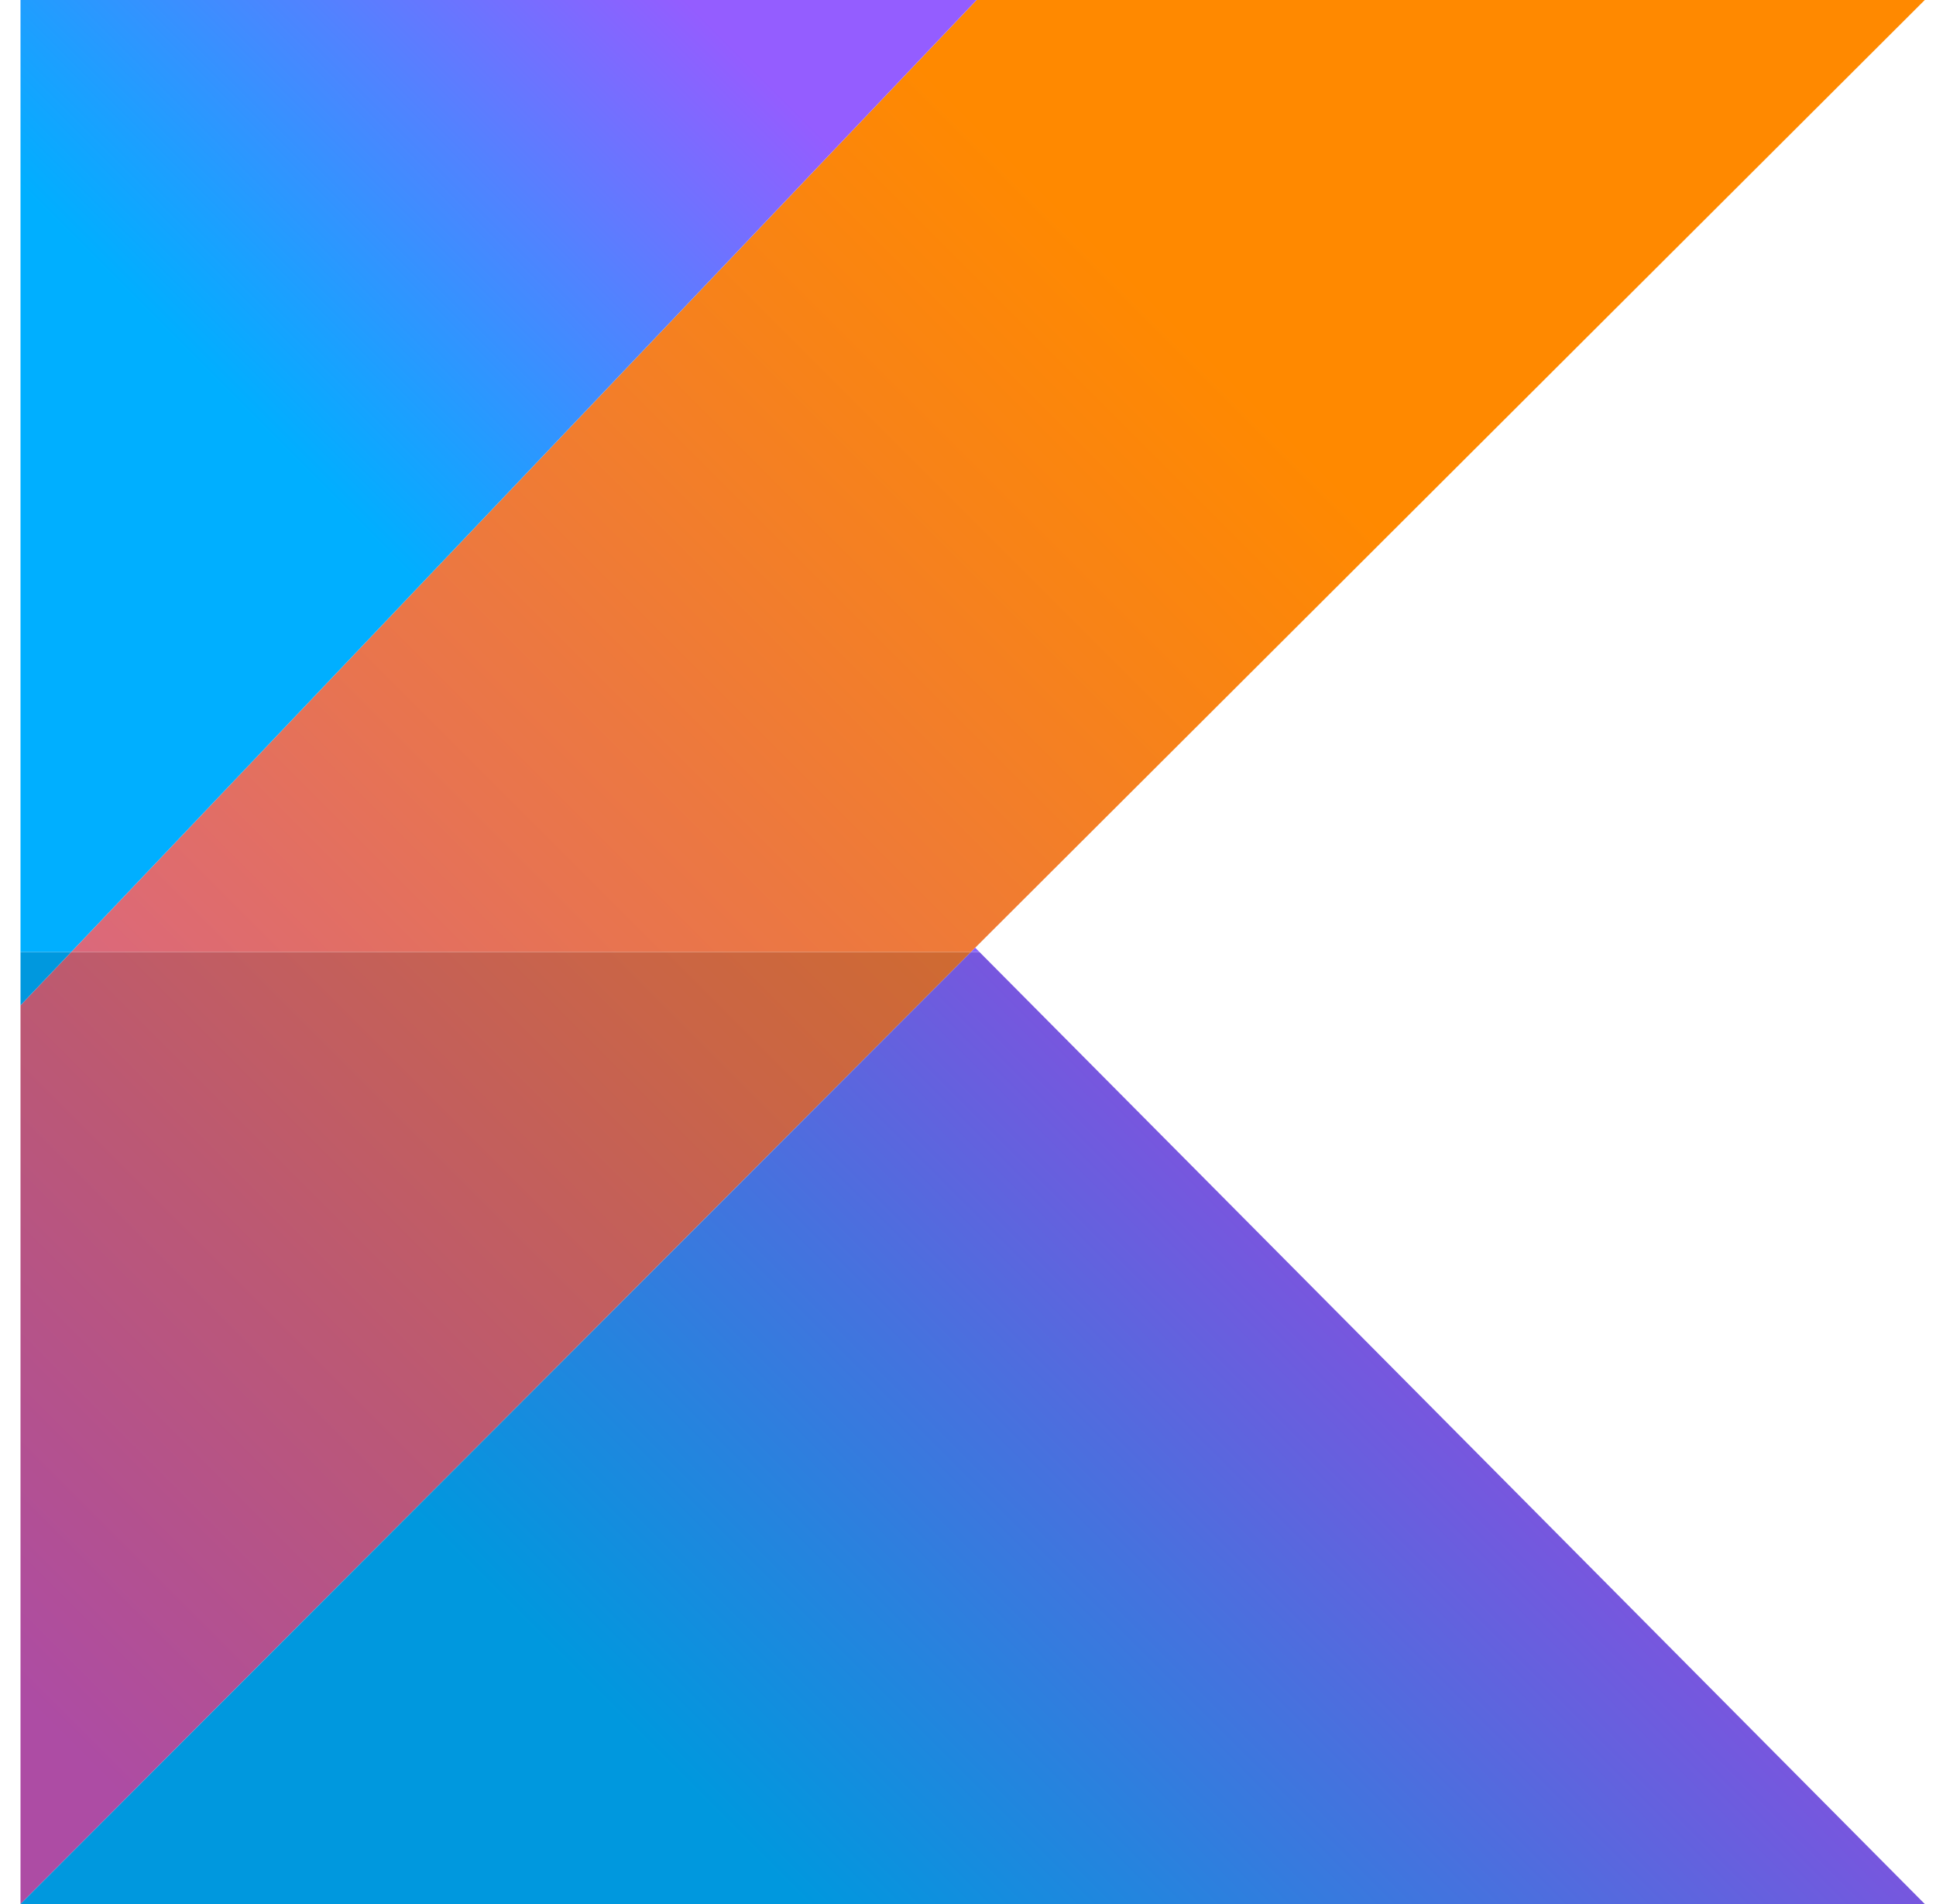
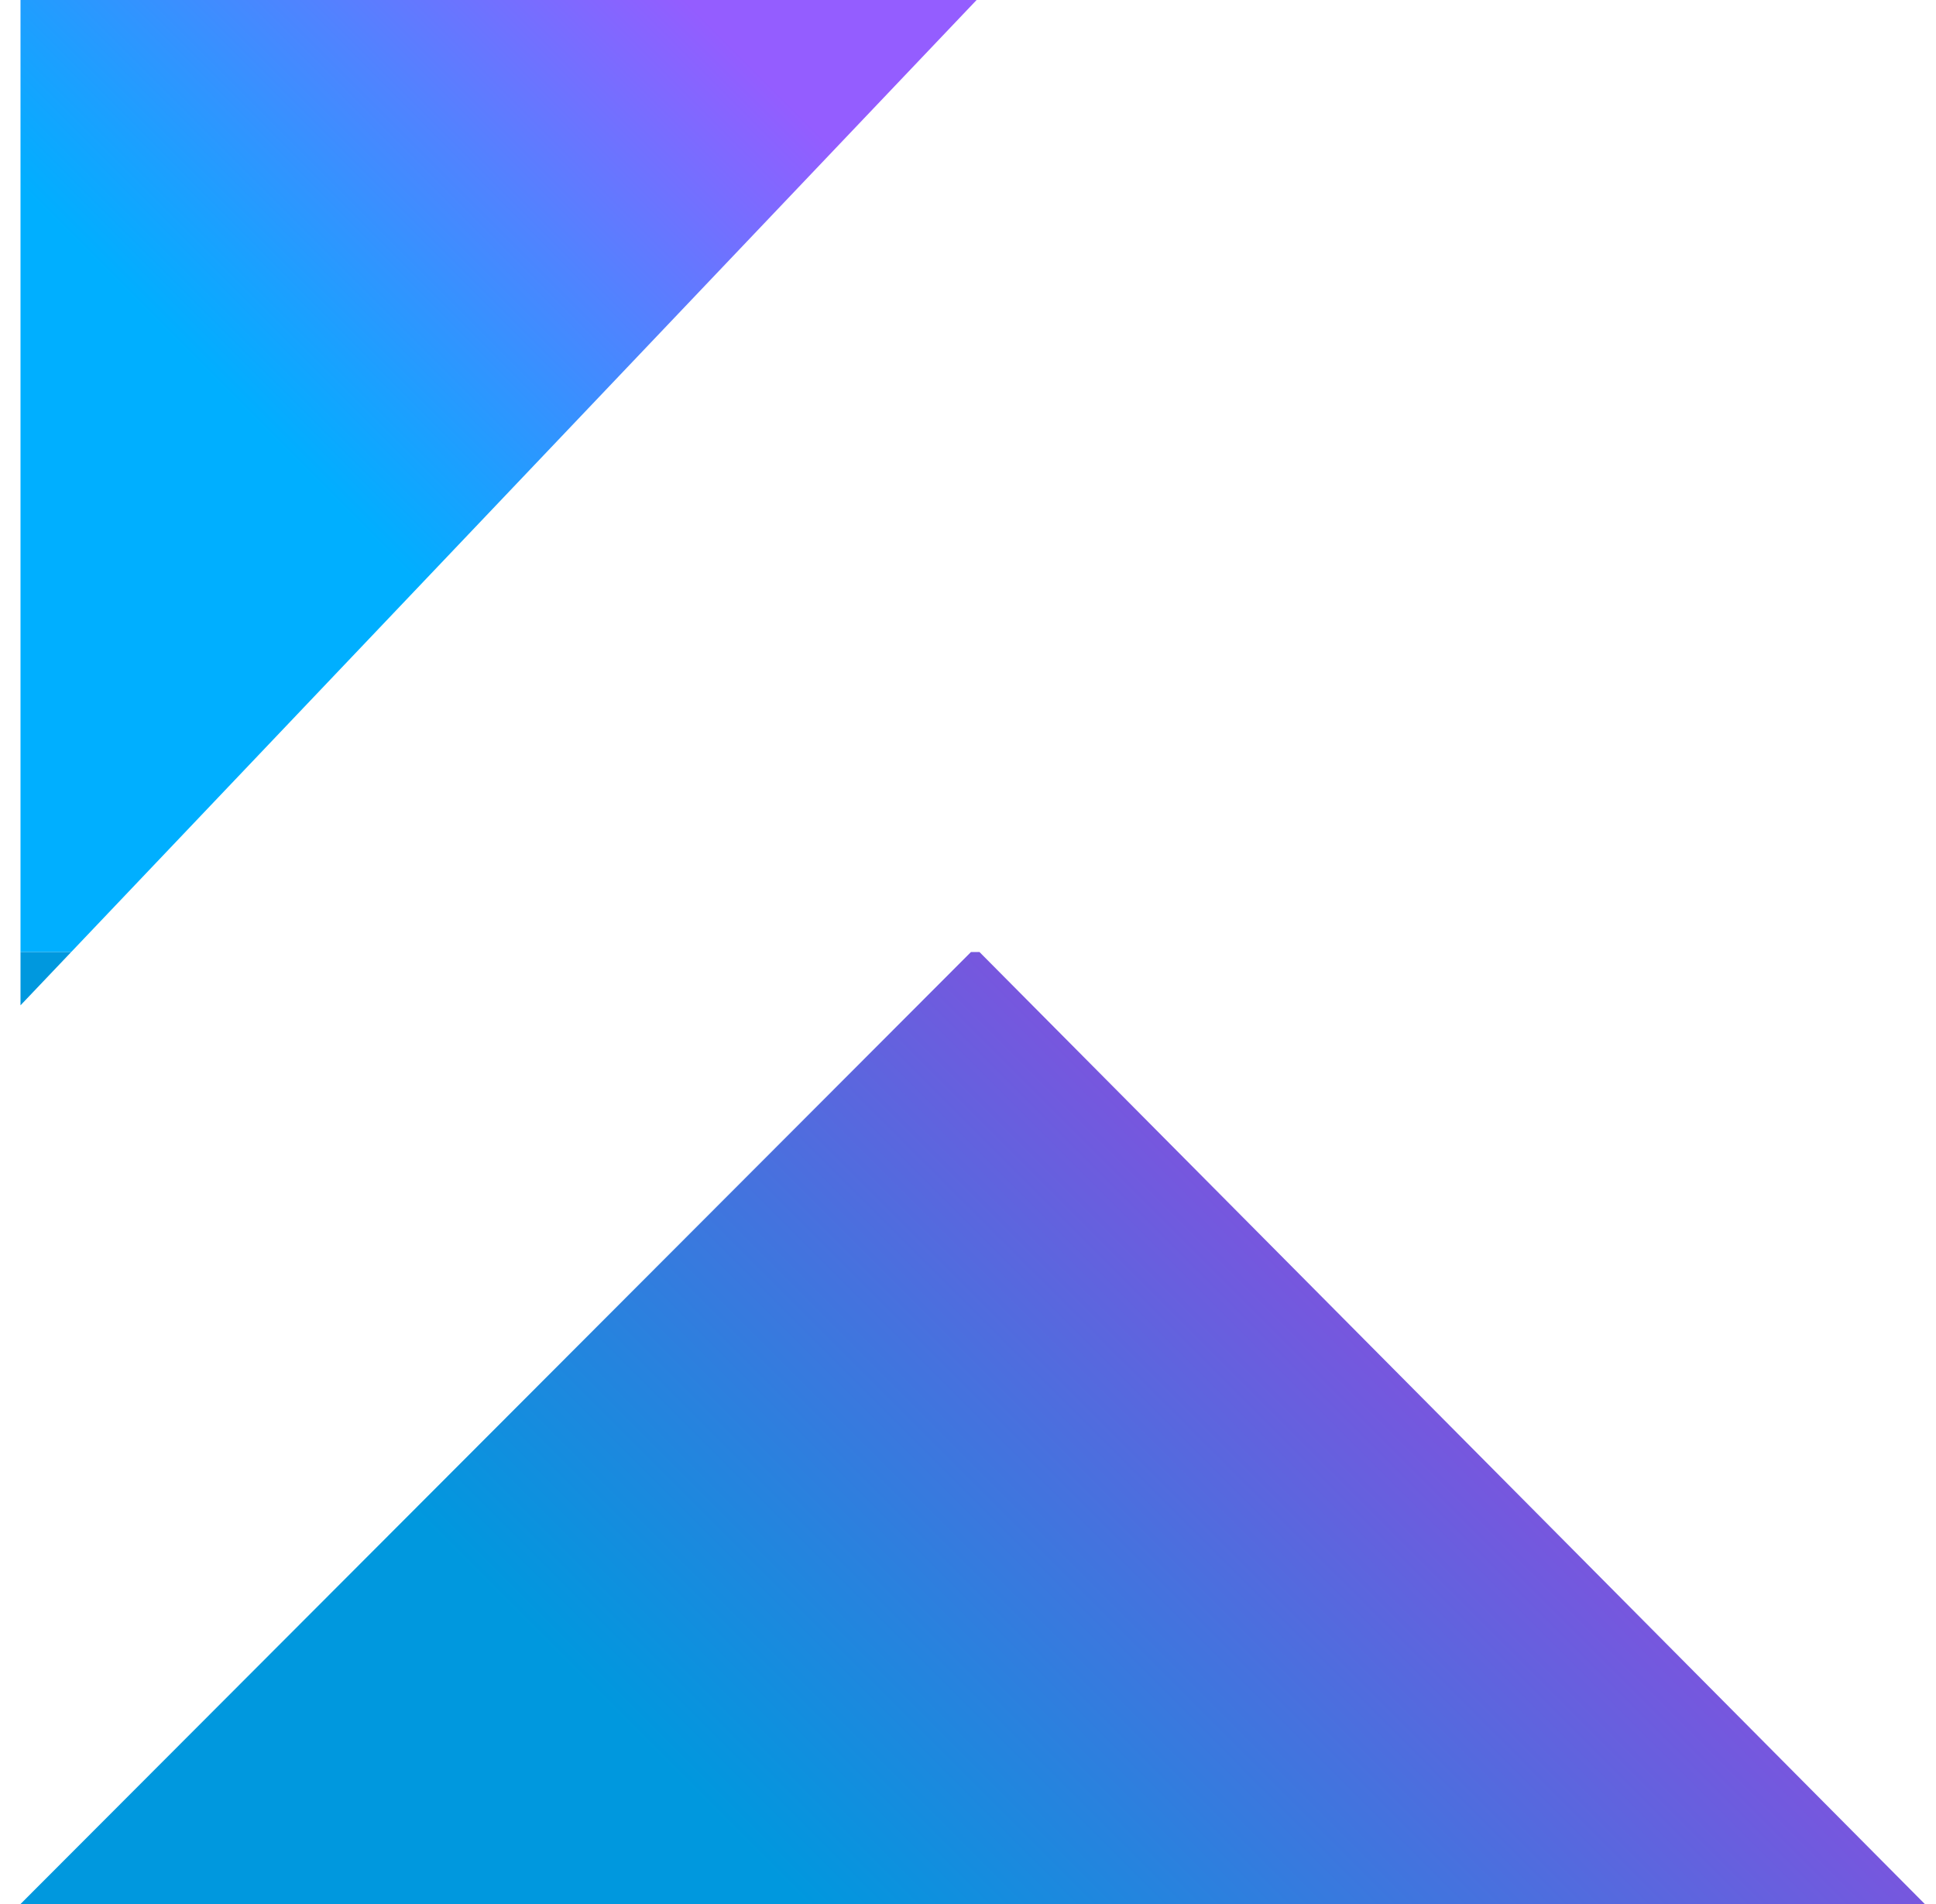
<svg xmlns="http://www.w3.org/2000/svg" width="61" height="60" viewBox="0 0 61 60" fill="none">
-   <path d="M60.647 0H30.772L2.244 30H30.594L30.727 29.865L60.647 0Z" fill="url(#paint0_linear_1349_1186)" />
-   <path d="M30.727 29.865L30.594 30H30.861L30.727 29.865Z" fill="url(#paint1_linear_1349_1186)" />
  <path d="M30.771 0H0.646V31.68V30H2.244L30.771 0Z" fill="url(#paint2_linear_1349_1186)" />
-   <path d="M30.594 30H2.244L0.646 31.68V60L30.594 30Z" fill="url(#paint3_linear_1349_1186)" />
  <path d="M30.861 30H30.594L0.646 60H60.647L30.861 30Z" fill="url(#paint4_linear_1349_1186)" />
  <path d="M2.244 30H0.646V31.68L2.244 30Z" fill="url(#paint5_linear_1349_1186)" />
  <defs>
    <linearGradient id="paint0_linear_1349_1186" x1="-10.062" y1="54.832" x2="45.771" y2="-1.001" gradientUnits="userSpaceOnUse">
      <stop stop-color="#C757BC" />
      <stop offset="0.108" stop-color="#C757BC" />
      <stop offset="0.173" stop-color="#CD5CA9" />
      <stop offset="0.492" stop-color="#E8744F" />
      <stop offset="0.716" stop-color="#F88316" />
      <stop offset="0.823" stop-color="#FF8900" />
      <stop offset="1" stop-color="#FF8900" />
    </linearGradient>
    <linearGradient id="paint1_linear_1349_1186" x1="20.029" y1="70.808" x2="47.243" y2="43.594" gradientUnits="userSpaceOnUse">
      <stop stop-color="#00AFFF" />
      <stop offset="0.296" stop-color="#00AFFF" />
      <stop offset="0.694" stop-color="#5282FF" />
      <stop offset="1" stop-color="#945DFF" />
    </linearGradient>
    <linearGradient id="paint2_linear_1349_1186" x1="0.014" y1="16.582" x2="19.105" y2="-2.51" gradientUnits="userSpaceOnUse">
      <stop stop-color="#00AFFF" />
      <stop offset="0.296" stop-color="#00AFFF" />
      <stop offset="0.694" stop-color="#5282FF" />
      <stop offset="1" stop-color="#945DFF" />
    </linearGradient>
    <linearGradient id="paint3_linear_1349_1186" x1="-9.727" y1="55.167" x2="46.106" y2="-0.666" gradientUnits="userSpaceOnUse">
      <stop stop-color="#AD4CA4" />
      <stop offset="0.108" stop-color="#AD4CA4" />
      <stop offset="0.173" stop-color="#B25093" />
      <stop offset="0.492" stop-color="#CA6545" />
      <stop offset="0.716" stop-color="#D87213" />
      <stop offset="0.823" stop-color="#DE7700" />
      <stop offset="1" stop-color="#DE7700" />
    </linearGradient>
    <linearGradient id="paint4_linear_1349_1186" x1="20.029" y1="70.808" x2="47.243" y2="43.594" gradientUnits="userSpaceOnUse">
      <stop stop-color="#0098DE" />
      <stop offset="0.296" stop-color="#0098DE" />
      <stop offset="0.694" stop-color="#4771DE" />
      <stop offset="1" stop-color="#8151DE" />
    </linearGradient>
    <linearGradient id="paint5_linear_1349_1186" x1="7.517" y1="24.084" x2="26.608" y2="4.993" gradientUnits="userSpaceOnUse">
      <stop stop-color="#0098DE" />
      <stop offset="0.296" stop-color="#0098DE" />
      <stop offset="0.694" stop-color="#4771DE" />
      <stop offset="1" stop-color="#8151DE" />
    </linearGradient>
  </defs>
</svg>